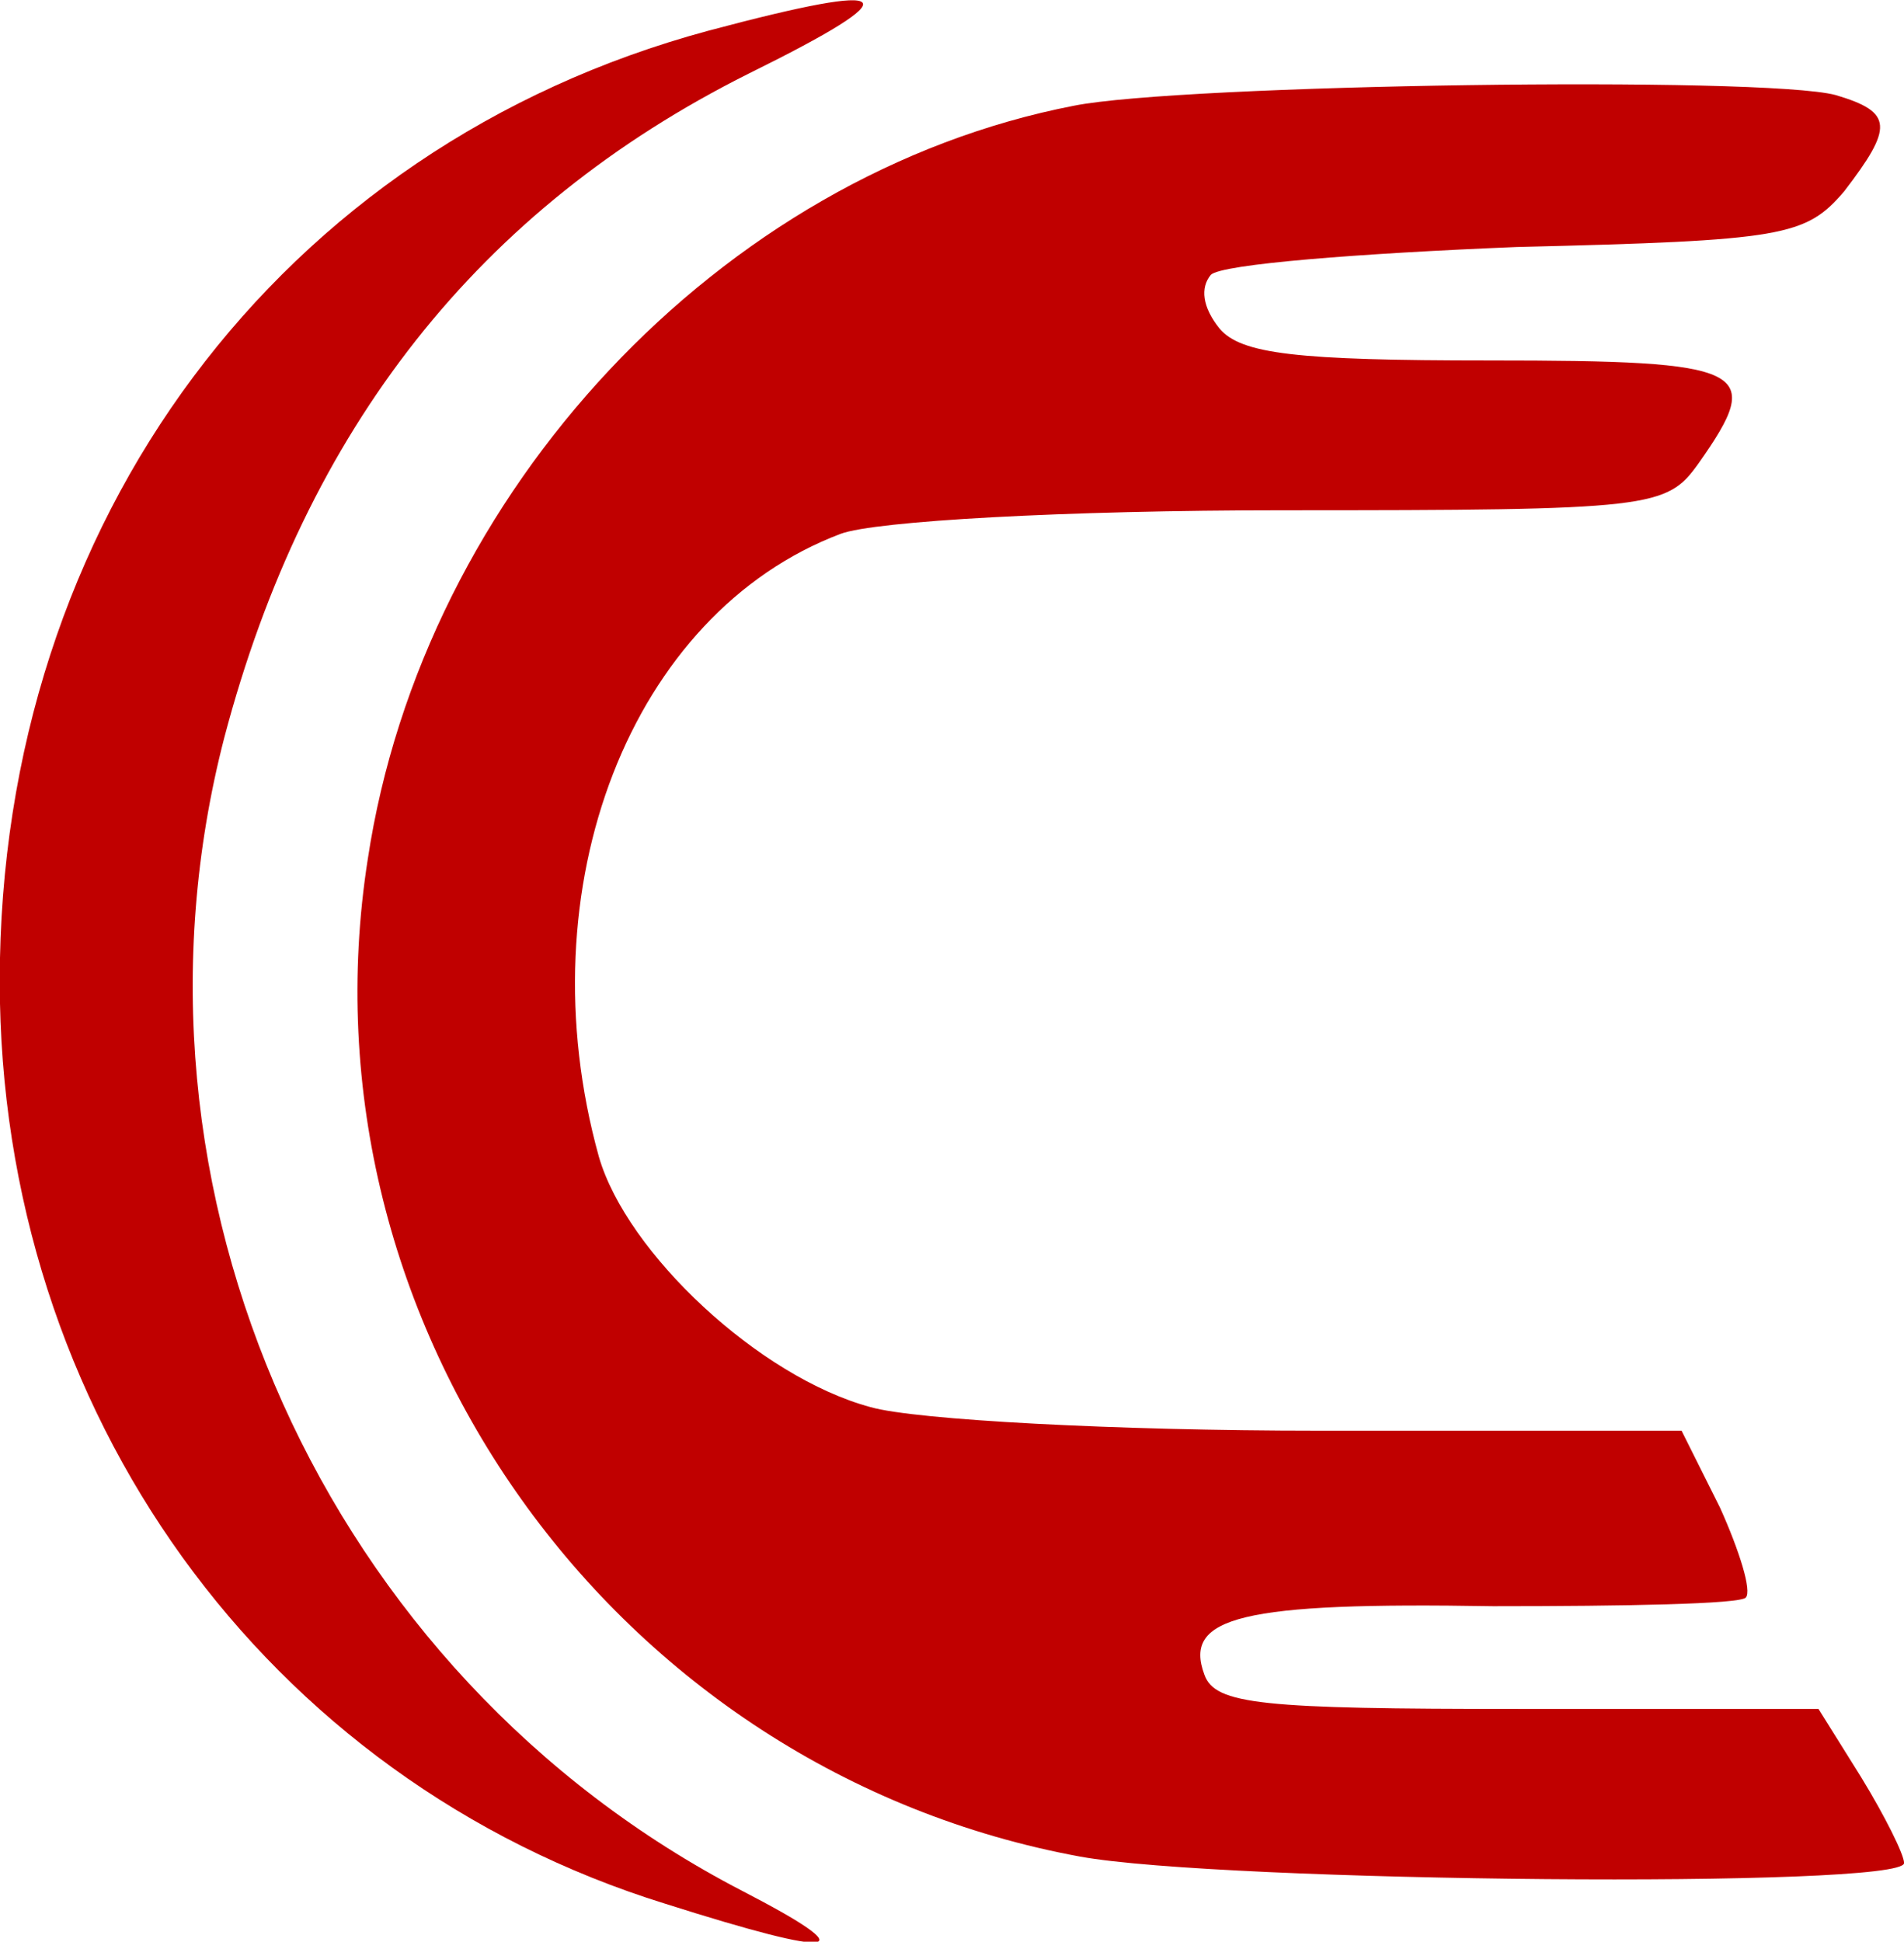
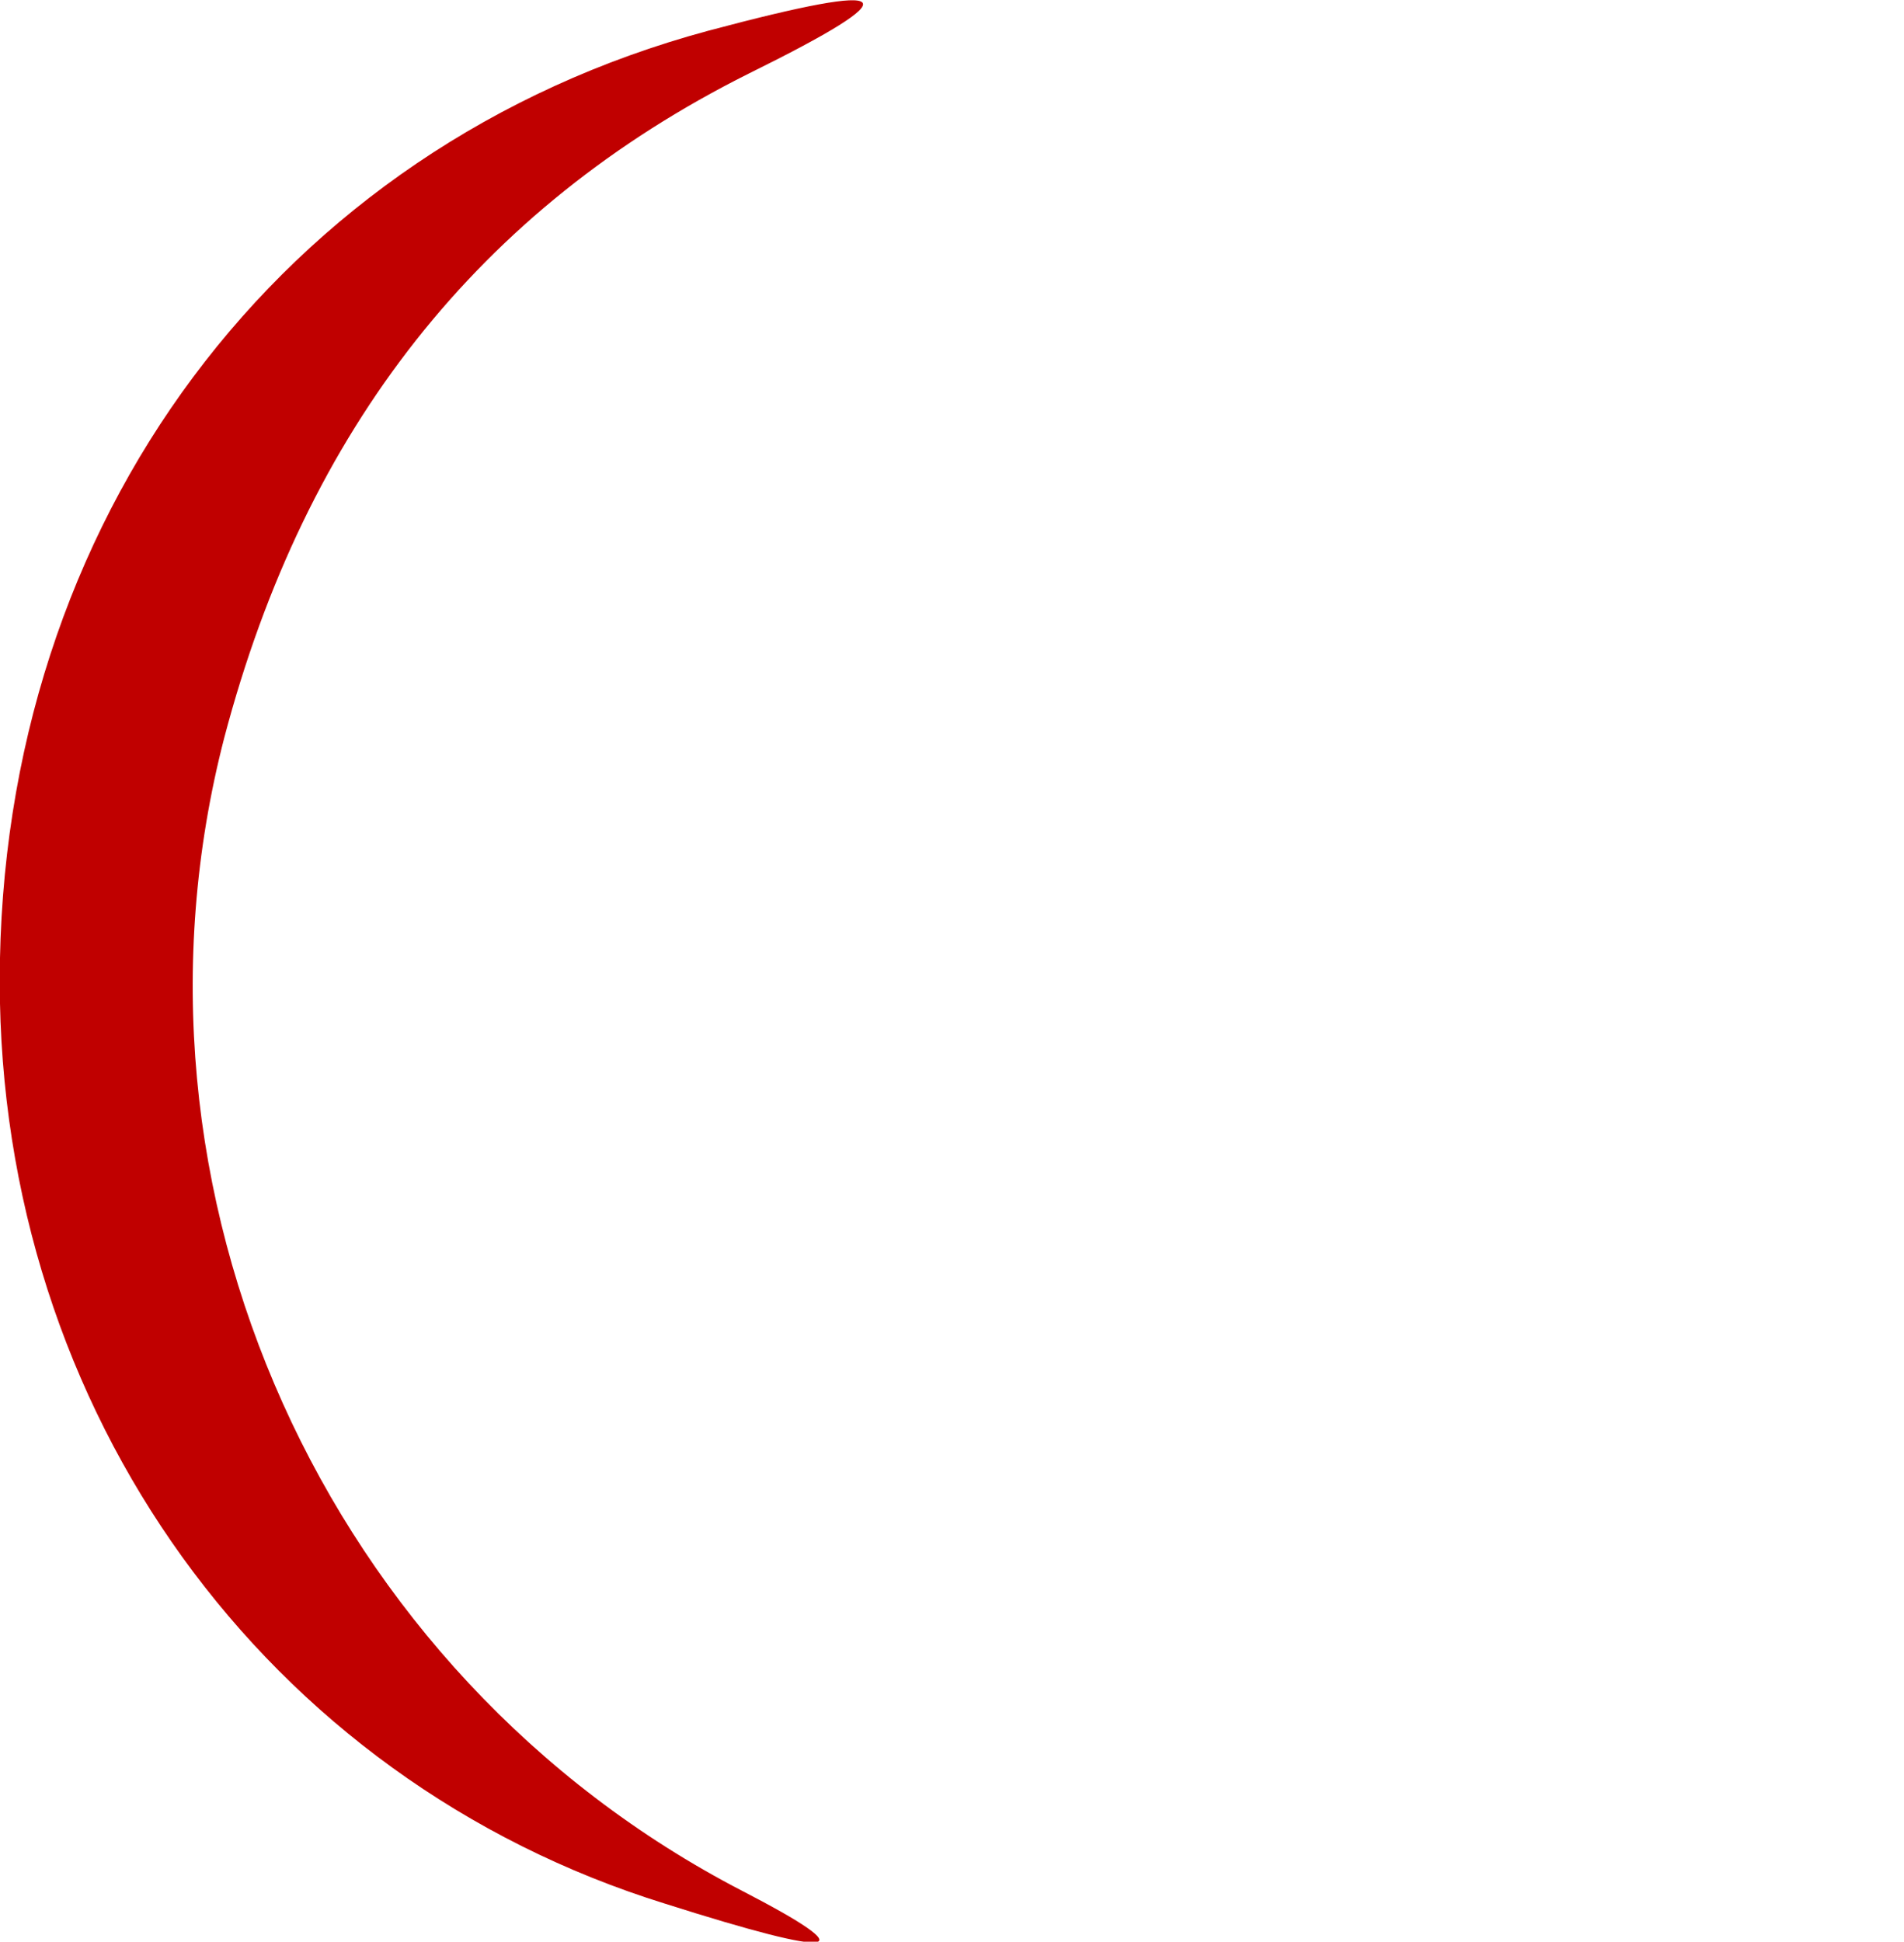
<svg xmlns="http://www.w3.org/2000/svg" width="118.646" height="120.954" version="1.0" viewBox="0 0 88.984 90.715">
  <g fill="#c00000">
    <path d="M33.088 1.44c-20 5.4-33.1 22.9-33.1 44.4 0 20.1 12.4 37.3 31.1 43.1q12.3 3.9 3.6-.6c-19.5-10.1-29.7-32.7-24.2-53.9 3.8-14.4 11.9-24.7 24.5-31 7.7-3.8 7.1-4.4-1.9-2" />
-     <path d="M50.188 4.94c-16.5 3.2-30.4 18-33 35.2-3.4 21.7 11.5 42.6 33.3 46.6 6.6 1.2 38.5 1.5 38.5.3 0-.4-.9-2.2-2-4l-2-3.2h-14c-12 0-14.2-.2-14.7-1.6-1-2.7 1.7-3.4 13.5-3.2 6.2 0 11.5-.1 11.8-.4s-.3-2.2-1.2-4.2l-1.8-3.6h-17c-9.4 0-18.8-.5-20.9-1.1-5.2-1.4-11.4-7.2-12.7-11.7-3.5-12.6 1.5-25.4 11.3-29.1 1.6-.6 10.5-1.1 20.7-1.1 17.3 0 17.9-.1 19.4-2.2 3.1-4.4 2.4-4.8-9.8-4.8-9 0-11.6-.3-12.6-1.5-.8-1-.9-1.9-.4-2.5.5-.5 6.9-1 14.3-1.3 12.5-.3 13.5-.5 15.3-2.6 2.3-3 2.3-3.7-.4-4.5-3.4-.9-30.6-.5-35.6.5" />
  </g>
</svg>